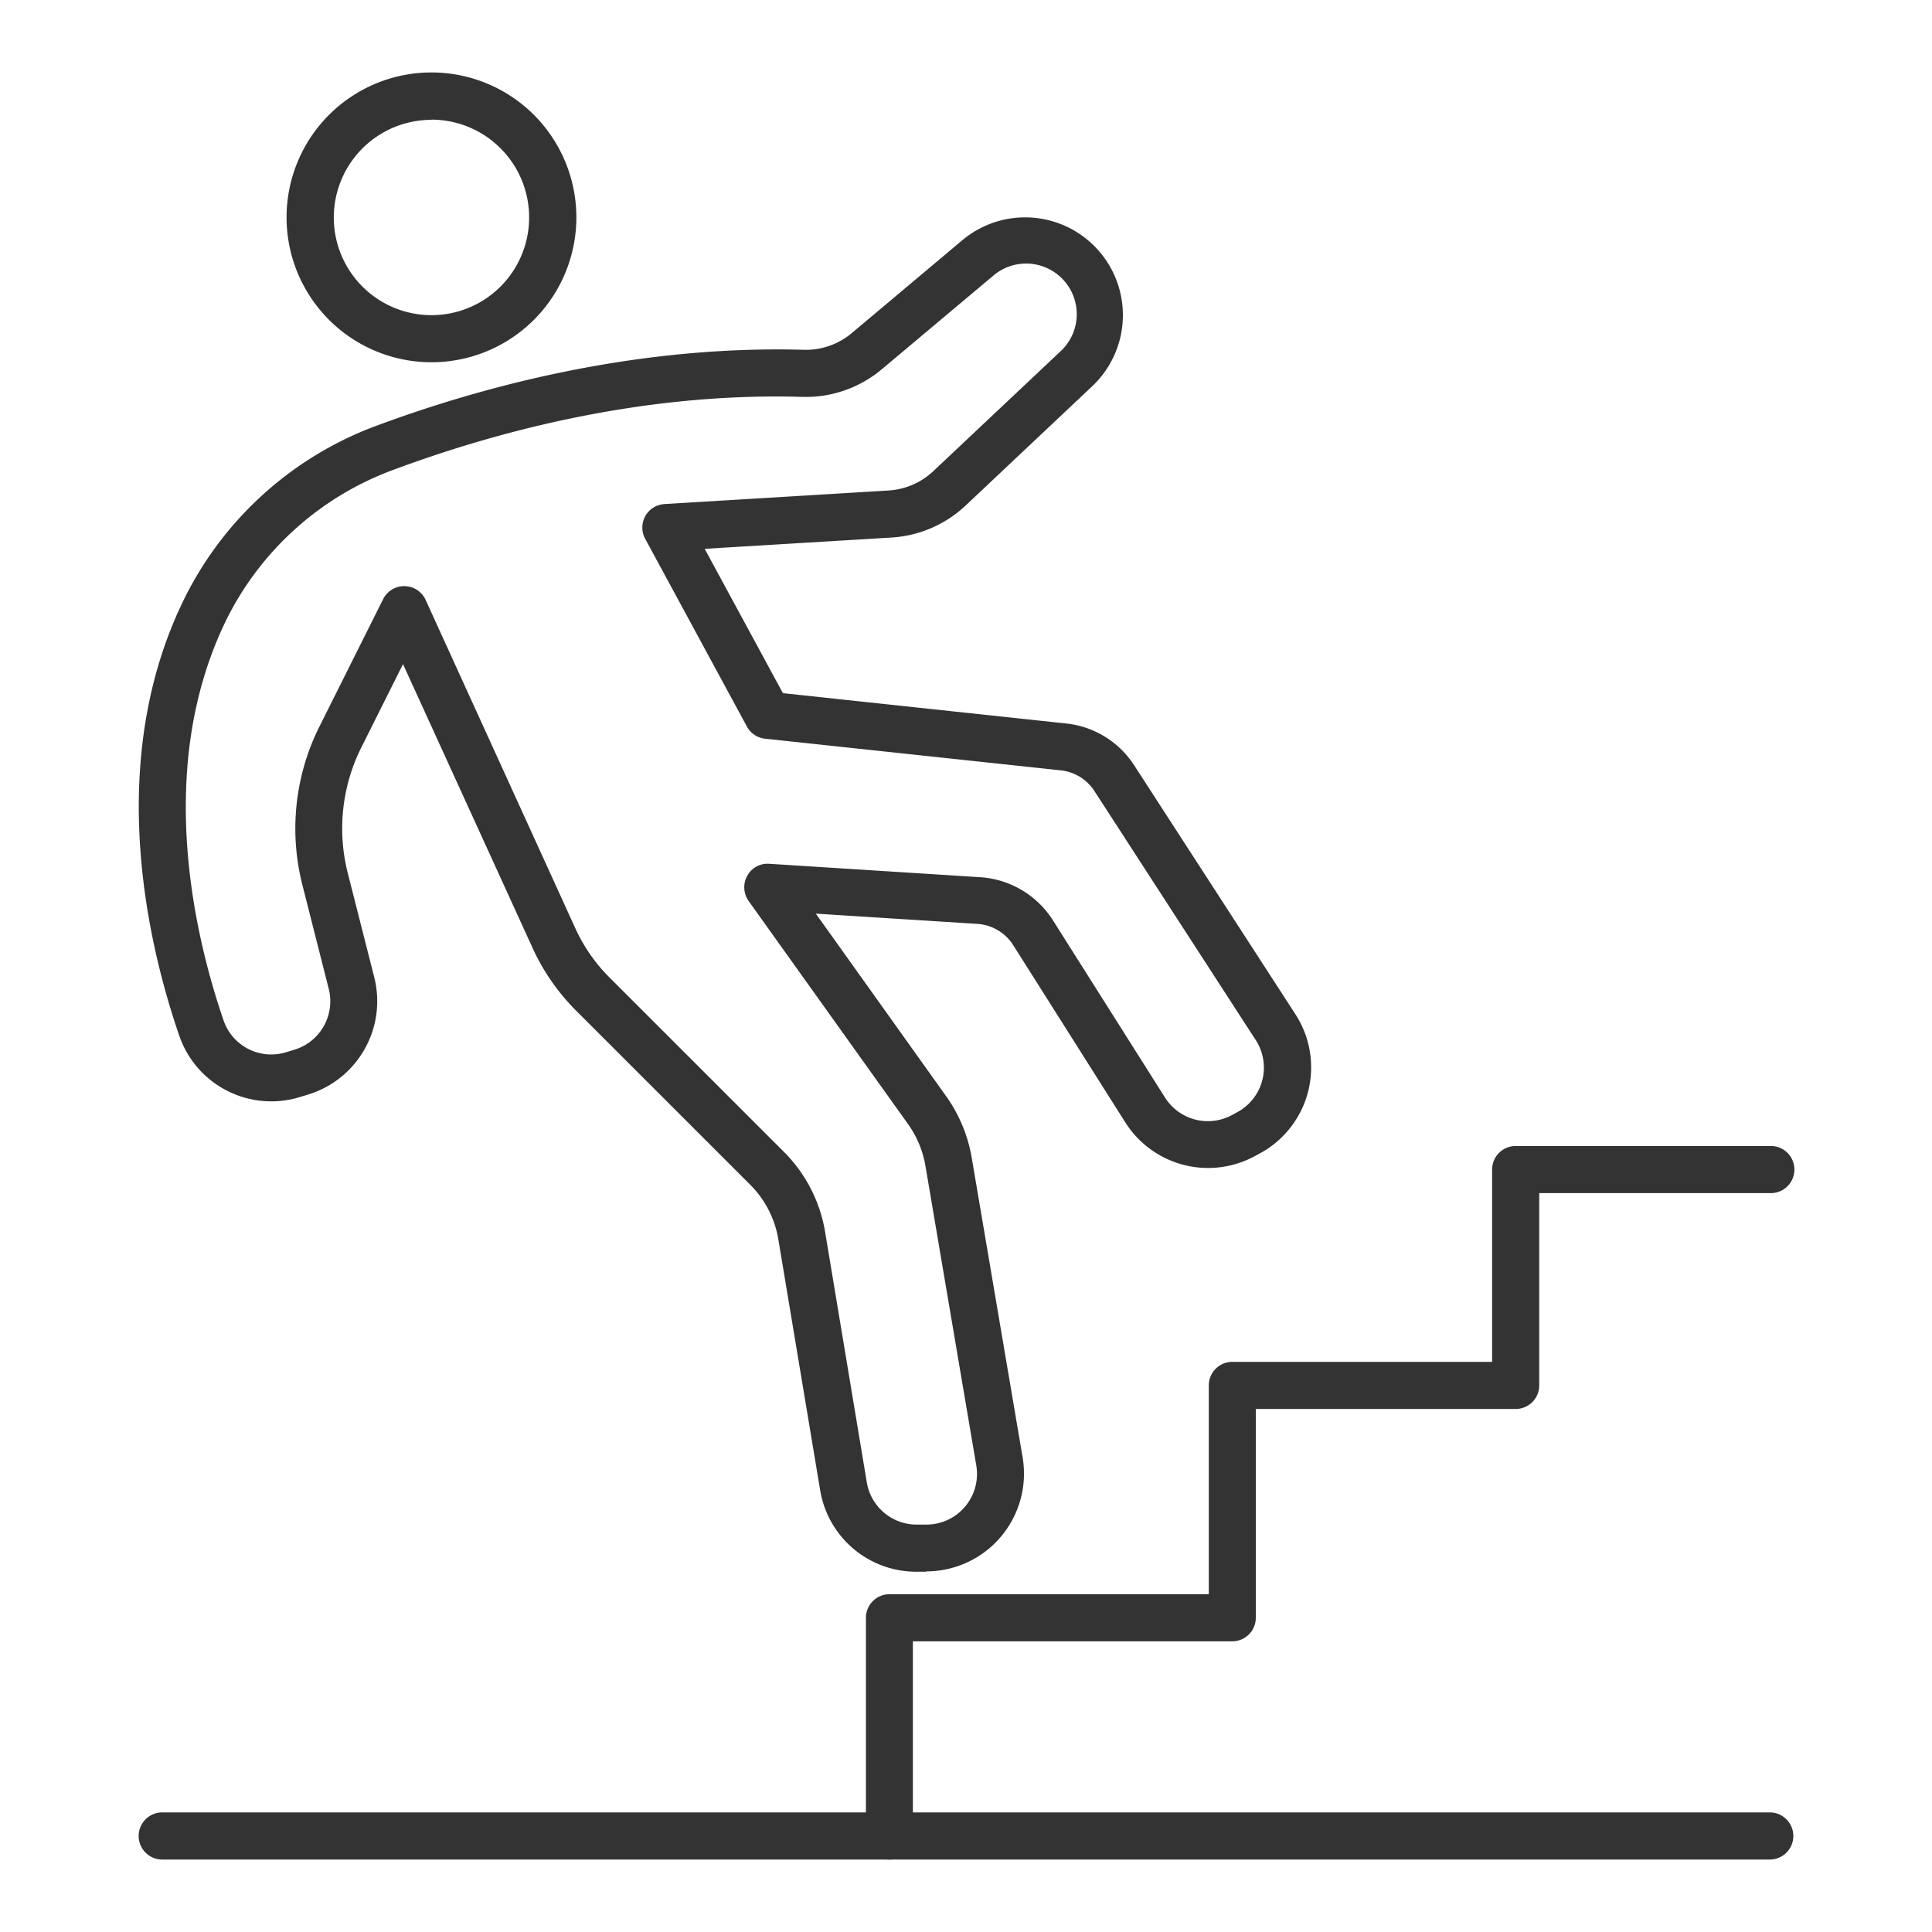
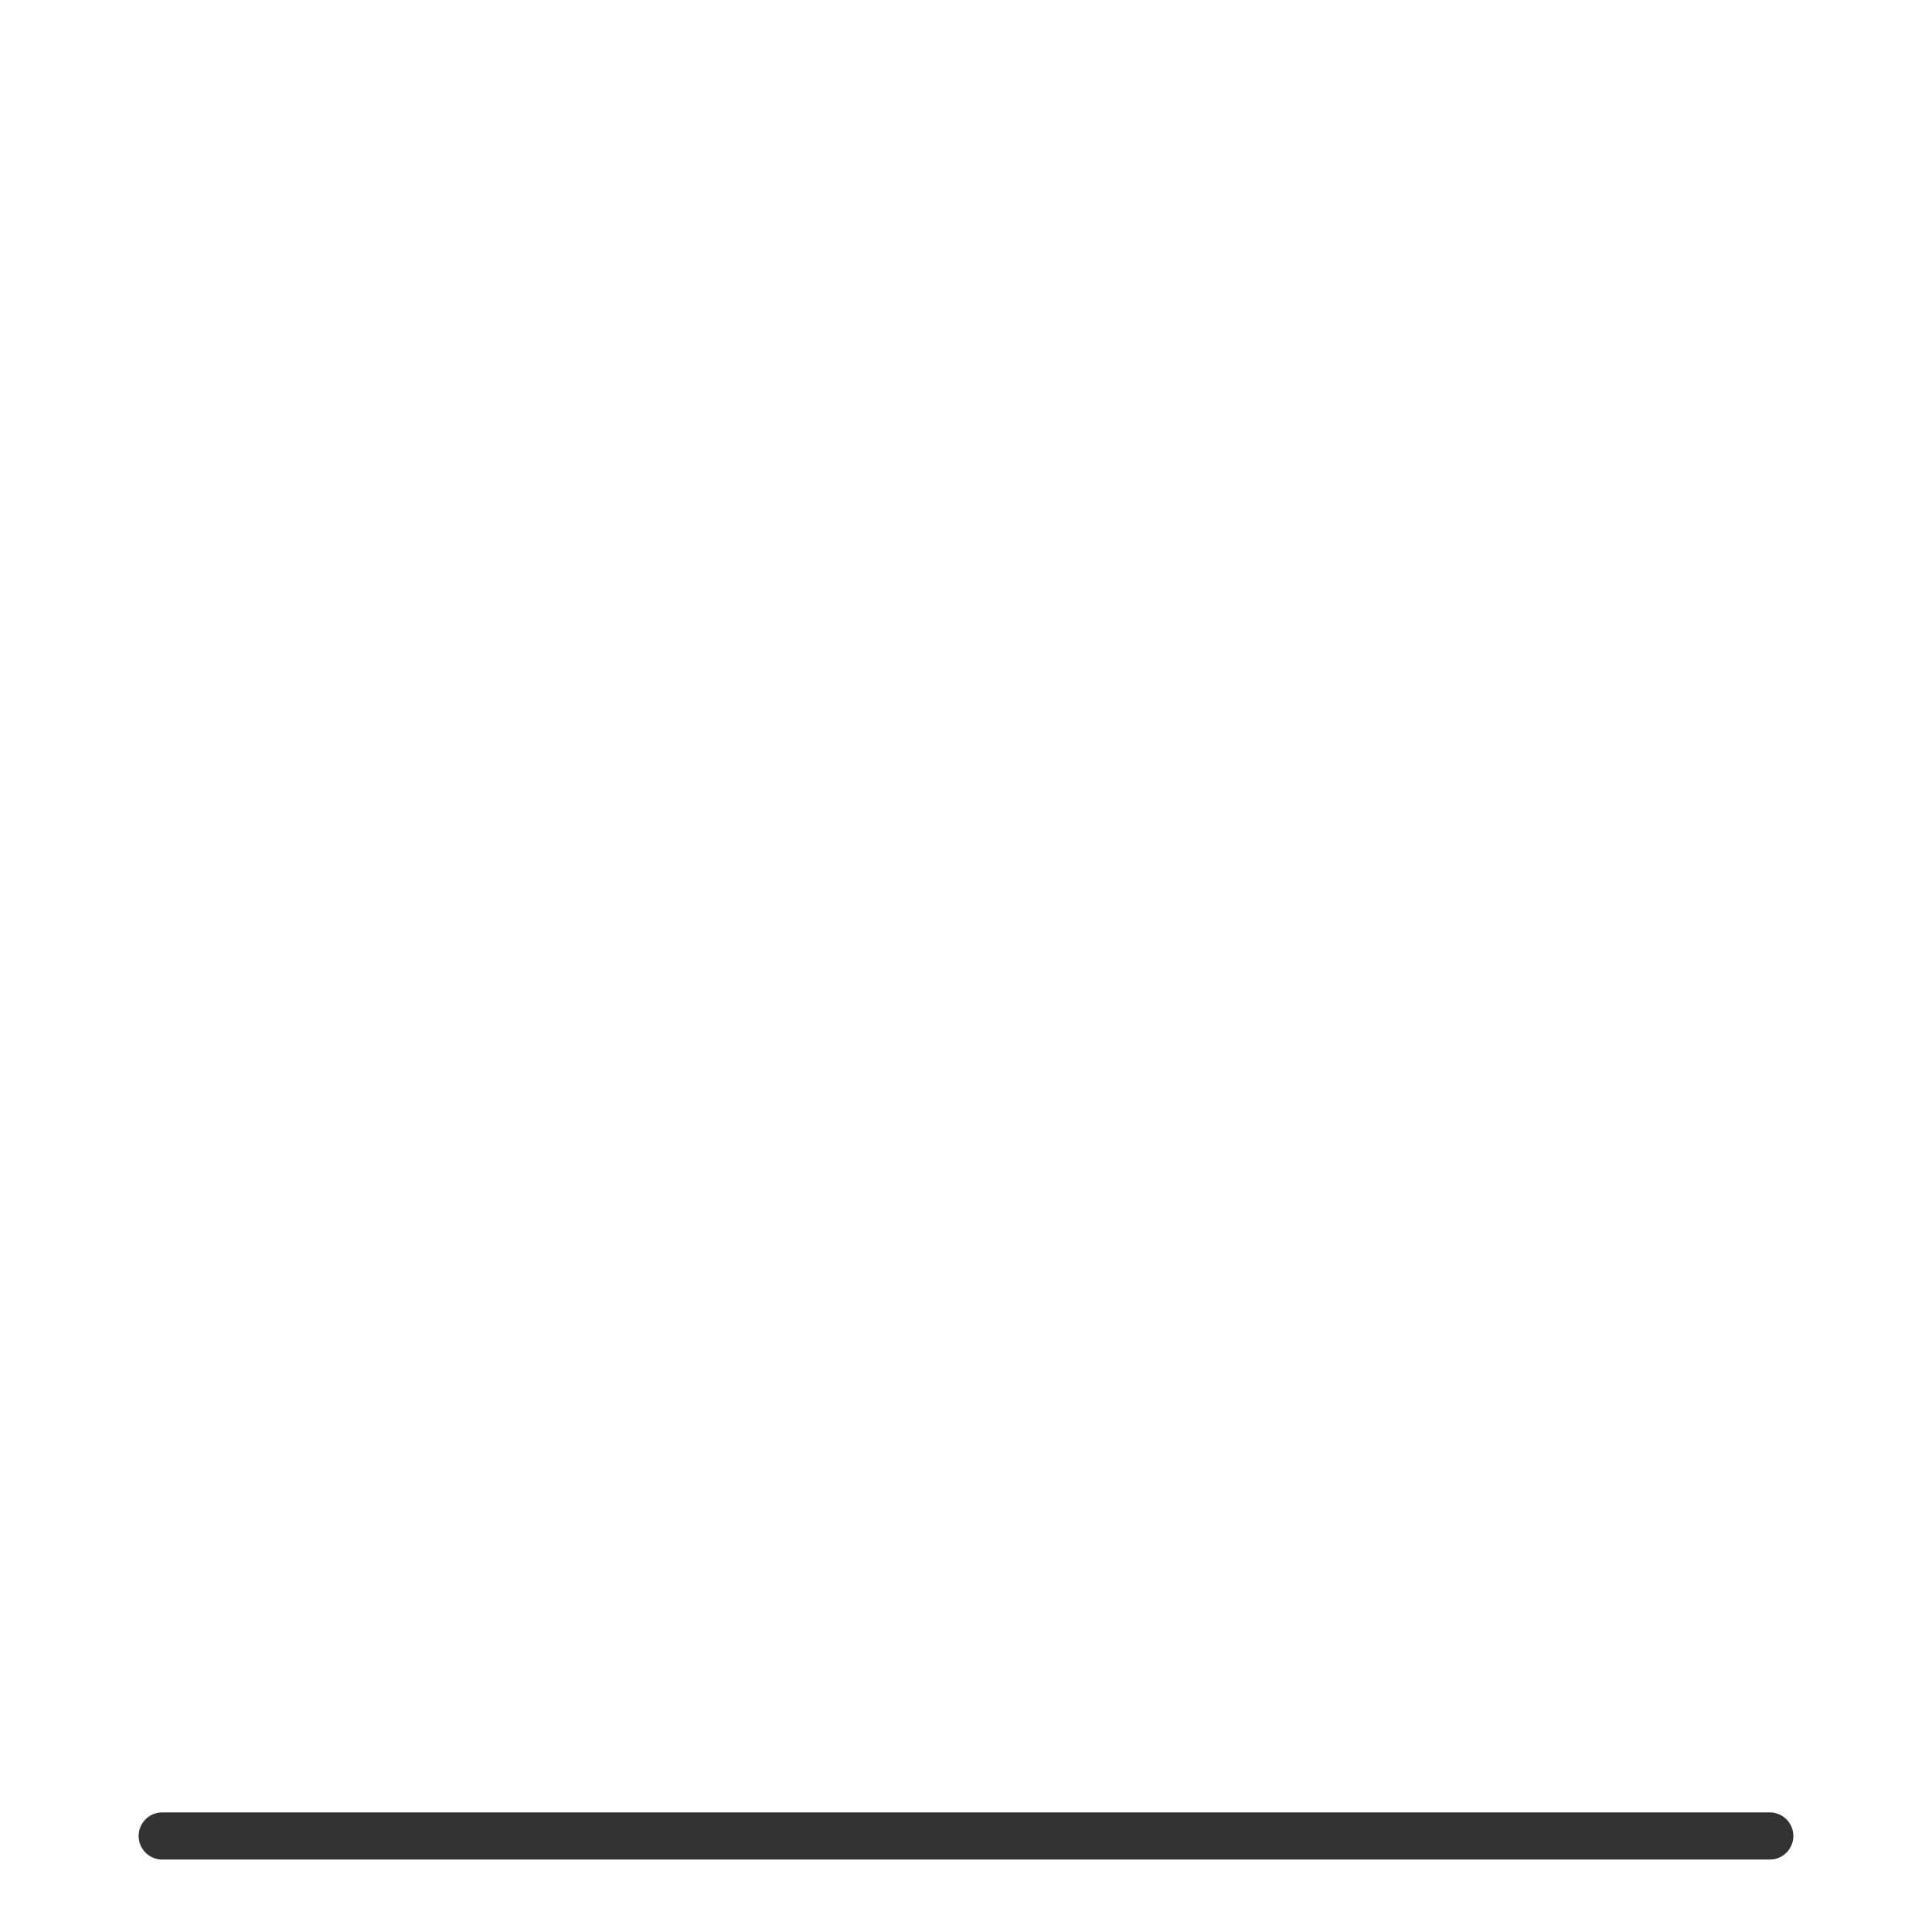
<svg xmlns="http://www.w3.org/2000/svg" id="Layer_1" data-name="Layer 1" viewBox="0 0 400 400">
  <defs>
    <style>.cls-1{fill:#333333;}</style>
  </defs>
-   <path class="cls-1" d="M191.8,325.41h-2a20.17,20.17,0,0,1-20-16.91l-8.65-51.88a20.83,20.83,0,0,0-5.83-11.34l-36.08-36.07a44.44,44.44,0,0,1-9-13l-26.8-58.71-8.63,17.25a37.5,37.5,0,0,0-2.81,26l5.47,21.53a20.21,20.21,0,0,1-13.7,24.34l-1.68.51a20.14,20.14,0,0,1-25-12.77c-6.69-19.5-15.42-57.21,1.21-90.69A72.41,72.41,0,0,1,78.34,88c20.68-7.66,52.72-16.57,88-15.58a14.76,14.76,0,0,0,10-3.45l22.95-19.28a20.24,20.24,0,0,1,26.9,30.22l-26.26,24.75a24.59,24.59,0,0,1-15.33,6.63l-38.7,2.34,16.19,29.88,58.64,6.28a19.17,19.17,0,0,1,14.11,8.69L268.21,210a20.24,20.24,0,0,1-7.33,28.78l-1.13.61a20.29,20.29,0,0,1-26.76-7l-23.21-36.7a9.51,9.51,0,0,0-7.43-4.41l-33.44-2.12,27,37.83a30.87,30.87,0,0,1,5.27,12.68l10.54,62.05a20.24,20.24,0,0,1-19.95,23.62ZM83.69,121.35h.08a4.88,4.88,0,0,1,4.35,2.85l31,68a34.75,34.75,0,0,0,7,10.11l36.08,36.07A30.5,30.5,0,0,1,170.82,255l8.64,51.89a10.46,10.46,0,0,0,10.34,8.76h2a10.48,10.48,0,0,0,10.33-12.24L191.6,241.37a21,21,0,0,0-3.6-8.64l-33-46.18a4.91,4.91,0,0,1-.3-5.21,4.78,4.78,0,0,1,4.58-2.5L203,181.62A19.31,19.31,0,0,1,218,190.54l23.21,36.71a10.5,10.5,0,0,0,13.86,3.61l1.12-.61a10.48,10.48,0,0,0,3.8-14.91l-33.4-51.56a9.49,9.49,0,0,0-7-4.29l-61.19-6.55a4.87,4.87,0,0,1-3.77-2.53l-21.05-38.86a4.87,4.87,0,0,1,4-7.19L184,101.55a14.83,14.83,0,0,0,9.23-4l26.26-24.74a10.48,10.48,0,0,0-13.93-15.66L182.58,76.44a24.46,24.46,0,0,1-16.52,5.73c-33.76-1-64.47,7.62-84.33,15A62.75,62.75,0,0,0,47,128.05c-15,30.31-6.91,65.13-.72,83.19a10.43,10.43,0,0,0,13,6.6l1.68-.51a10.48,10.48,0,0,0,7.1-12.61L62.6,183.19a47.26,47.26,0,0,1,3.53-32.76l13.19-26.38A4.88,4.88,0,0,1,83.69,121.35Z" />
-   <path class="cls-1" d="M89.33,75a30,30,0,1,1,30-30A30,30,0,0,1,89.33,75Zm0-50.19A20.22,20.22,0,1,0,109.55,45,20.24,20.24,0,0,0,89.33,24.77Z" />
-   <path class="cls-1" d="M184.16,385a4.88,4.88,0,0,1-4.88-4.88V334.94a4.89,4.89,0,0,1,4.88-4.88h66.11V286.84a4.87,4.87,0,0,1,4.87-4.88h53.79V242.14a4.87,4.87,0,0,1,4.88-4.87h52.6a4.88,4.88,0,1,1,0,9.75H318.68v39.82a4.87,4.87,0,0,1-4.87,4.87H260v43.23a4.88,4.88,0,0,1-4.88,4.88H189v40.29A4.87,4.87,0,0,1,184.16,385Z" />
  <path class="cls-1" d="M366.41,385H33.59a4.88,4.88,0,0,1,0-9.76H366.41a4.88,4.88,0,0,1,0,9.76Z" />
</svg>